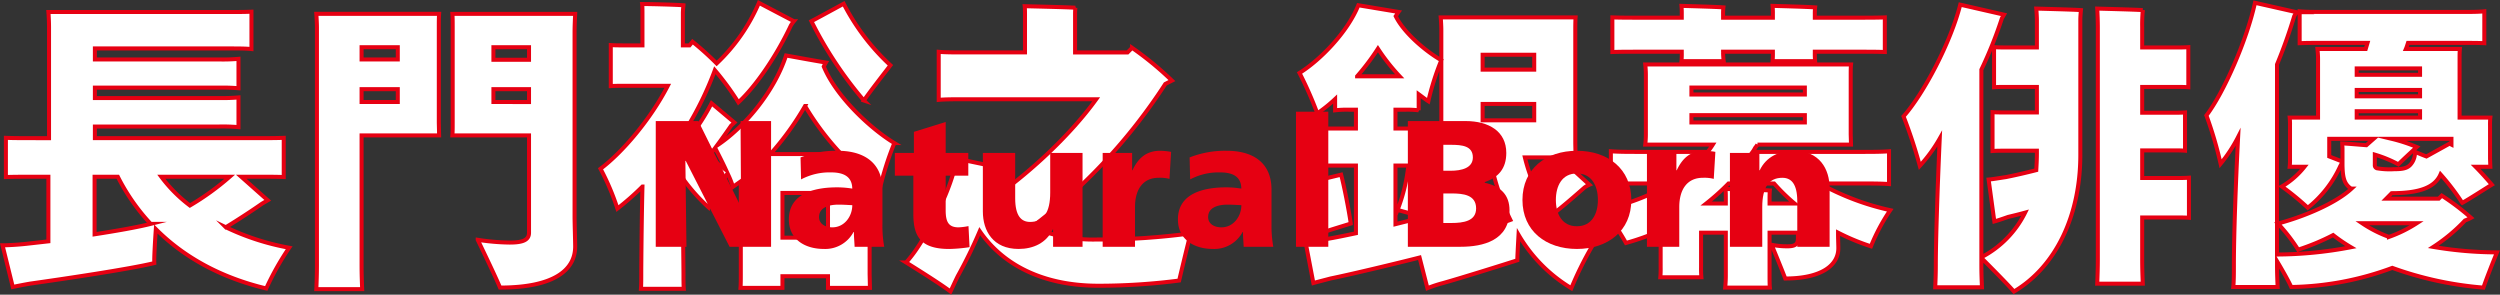
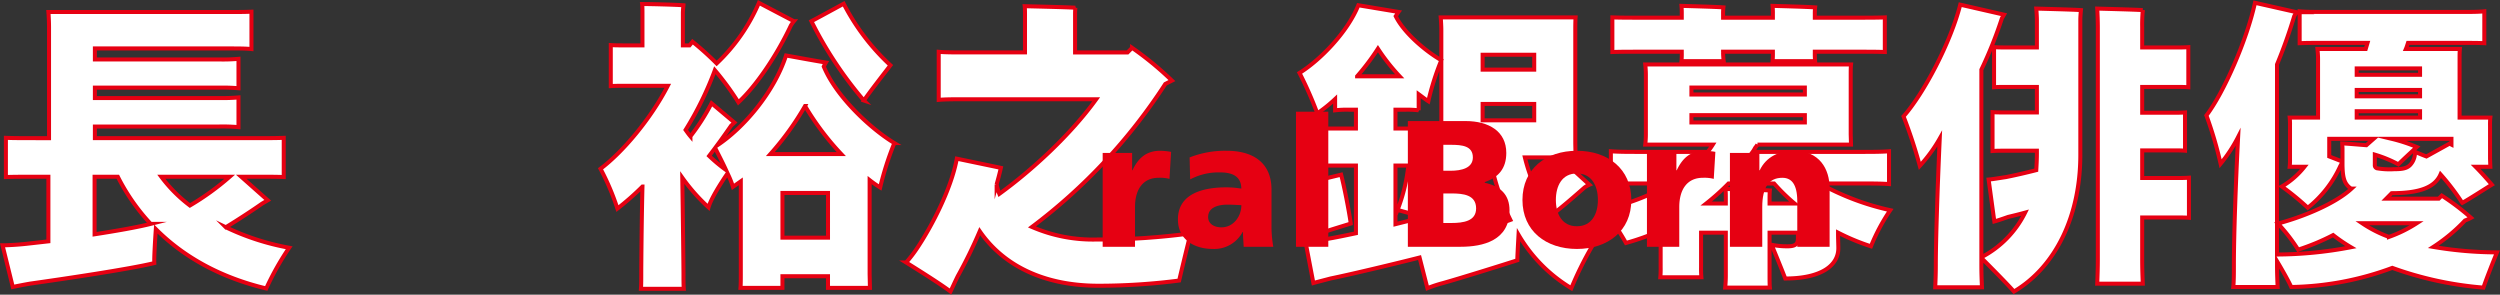
<svg xmlns="http://www.w3.org/2000/svg" viewBox="0 0 528.176 62.25">
  <rect x="0" y="0" width="528.176" height="62.25" fill="#333333" stroke="none" />
  <defs>
    <style>.cls-1{fill:#fff;stroke:#e60012;stroke-miterlimit:10;stroke-width:0.85px;}.cls-2{fill:#e60012;}</style>
  </defs>
  <g id="レイヤー_2" data-name="レイヤー 2">
    <g id="レイヤー_1-2" data-name="レイヤー 1">
      <path class="cls-1" d="M32.921,48.4c-.191,2.846-.383,6.21-.319,7.18-5.29,1.294-19.758,3.429-26.2,4.334-1.147.194-2.8.518-3.7.711l-2.167-8.8c1.211,0,3.378-.129,5.1-.323l4.589-.517V37.338H7.872c-2.8,0-4.971,0-6.628.065v-8.28c1.657.065,3.824.065,6.628.065h2.486V5.836c0-1.229-.064-2.458-.128-3.3H48.473c1.784,0,3.314,0,4.652-.064v7.891c-1.274-.129-2.868-.129-4.652-.129H20.046v2.328H46.305a38.575,38.575,0,0,0,4.079-.129v6.21a38.575,38.575,0,0,0-4.079-.129H20.046v2.2H46.305a38.28,38.28,0,0,0,4.079-.13v6.275a38.575,38.575,0,0,0-4.079-.129H20.046v2.458h33.27c2.805,0,4.972,0,6.629-.065V37.4c-1.657-.065-3.824-.065-6.629-.065H50.958l5.609,4.981-1.211.711c-1.848,1.294-4.78,3.236-7.648,4.982a52.366,52.366,0,0,0,13.384,4.333,58.421,58.421,0,0,0-4.844,8.6C46.5,58.62,38.721,54.222,32.921,48.4ZM19.982,49.5c4.589-.713,9.051-1.488,11.855-2.2a42.813,42.813,0,0,1-6.947-9.962H19.982ZM48.536,37.338H34.068a30.256,30.256,0,0,0,6.055,6.081A55.118,55.118,0,0,0,48.536,37.338Z" />
-       <path class="cls-1" d="M92.708,5.642V25.889l.063,2.716H76.391V56.1c0,1.747.064,3.623.128,4.981H66.83c.064-1.358.128-3.234.128-4.981V5.772c0-.648-.064-2.006-.128-2.847H92.771C92.708,3.83,92.708,4.672,92.708,5.642ZM76.391,9.976v2.587H84.04V9.976ZM84.04,21.554V18.838H76.391v2.716Zm37.349,24.323c0,1.1.128,5.175.128,6.21,0,5.11-4.717,8.668-15.871,8.668-.956-2.264-3.251-7.051-4.716-10.091a46.242,46.242,0,0,0,6.756.582c2.741,0,4.079-.517,4.079-2.07V28.605H95.576c.064-.711.064-1.746.064-2.716V5.642c0-.97,0-2.005-.064-2.717h25.941c-.064,1.358-.128,2.588-.128,4.076Zm-17.145-35.9v2.652h7.521V9.976Zm7.521,11.578V18.838h-7.521v2.716Z" />
      <path class="cls-1" d="M183.725,38.05V57.909l.064,2.91H174.93V58.361h-9.624v2.458h-8.86c.064-.776.064-1.875.064-2.91v-19.6l-1.657,1.165a19.082,19.082,0,0,0-1.147-2.846c-1.466,2.135-3.506,5.369-4.016,7.18a39.258,39.258,0,0,1-5.545-6.275c.128,7.827.255,19.213.255,20.247,0,1.165,0,2.394.064,3.235h-9.051c.064-.841.064-2.07.064-3.235,0-.97.064-10.738.255-18.371a55.313,55.313,0,0,1-5.29,4.657,51.981,51.981,0,0,0-3.569-8.408c4.652-3.494,10.58-10.48,14.213-17.531h-9.115c-1.019,0-2.039,0-2.931.065V9.524c.892.064,1.912.064,2.931.064h3.761V2.6c0-.323,0-1.228-.064-1.746,1.849,0,6.948.13,8.732.259a15.121,15.121,0,0,0-.127,1.552V9.588h1.4l.637-.777a61.434,61.434,0,0,1,5.1,4.593A38.362,38.362,0,0,0,160.334.6l7.394,3.882a7.818,7.818,0,0,0-.638.905c-3.25,6.857-7.584,13-11.09,16.236a58.938,58.938,0,0,0-4.971-6.792,69.891,69.891,0,0,1-6.183,12.614c.319.453.638.906,1.02,1.358a44.871,44.871,0,0,0,4.462-6.986l4.843,4.076-.7.646c-.764,1.1-1.848,2.653-3,4.206,5.609-3.688,12.046-11.192,14.6-19.018,2.549.452,5.289.97,8.413,1.488a9.457,9.457,0,0,0-.446.84c2.613,6.339,9.879,13.132,14.914,16.172a63.851,63.851,0,0,0-3,9.379A23.2,23.2,0,0,1,183.725,38.05Zm-30.338-2.135c-.765-1.681-1.657-3.364-2.295-4.657l-1.275,1.682A33.243,33.243,0,0,0,153.387,35.915Zm16.7-13.519a60.355,60.355,0,0,1-7.33,10.155h14.978A57.652,57.652,0,0,1,170.086,22.4Zm4.844,27.815V40.767h-9.624v9.444Zm7.584-28.979a82.042,82.042,0,0,1-11.09-16.754c1.721-.906,4.908-2.653,6.82-3.688a46.829,46.829,0,0,0,9.879,13C186.53,15.862,183.853,19.29,182.514,21.232Z" />
      <path class="cls-1" d="M251.543,49.305c-.765,2.975-1.912,7.762-2.422,9.963a133.141,133.141,0,0,1-17.081,1.1c-11.41,0-20.014-4.2-25.049-11.515a100.615,100.615,0,0,1-4.653,9.509c-.7,1.423-1.274,2.717-1.53,3.235-1.848-1.423-6.246-4.2-9.369-6.145a27.491,27.491,0,0,0,2.422-3.171c2.8-4.2,7.075-12.16,8.286-18.758l9.305,1.941c-.255,1.164-.573,2.328-.892,3.493a10.4,10.4,0,0,0,.574,2c6.883-4.981,15.042-12.484,20.459-19.988H203.74c-2.167,0-4.079,0-5.417.129V10.946c1.338.129,3.25.129,5.417.129h12.811V3.184c0-.453,0-1.294-.063-1.876,2.294.065,8.541.194,10.707.323a14.5,14.5,0,0,0-.063,1.553v7.891h11.09l.956-.97a67.353,67.353,0,0,1,8.413,6.921l-1.4.713a117.811,117.811,0,0,1-28.172,30.208A32.441,32.441,0,0,0,231.848,50.6,142.371,142.371,0,0,0,251.543,49.305Z" />
      <path class="cls-1" d="M336.246,52.231a71.97,71.97,0,0,0-4.271,8.66A31.965,31.965,0,0,1,320.82,49.6c-.128,2.373-.255,4.618-.255,5.388-2.167.7-11.792,3.72-15.681,4.81a28.835,28.835,0,0,0-3.314,1.091l-1.658-6.478c-5.035,1.282-14.4,3.527-18.8,4.425-1.211.321-2.741.706-3.633.962l-1.657-8.659c1.083-.128,2.932-.385,4.462-.641,1.593-.257,3.76-.706,6.183-1.219v-14.3h-5.482c-1.4,0-2.55,0-3.569.064V27.087c1.019.065,2.167.065,3.569.065h5.482V23.175h-1.53a21.035,21.035,0,0,0-2.868.128V20.93a31.037,31.037,0,0,1-3.761,3.015,78.641,78.641,0,0,0-3.761-8.532c4.334-2.693,10.135-8.6,12.43-14.3l8.478,1.411c-.192.256-.383.641-.574.9,1.721,3.528,6.374,7.44,9.625,9.3a56.241,56.241,0,0,0-2.741,8.659c-.7-.449-1.339-.962-2.04-1.476v3.4a19.215,19.215,0,0,0-2.805-.128h-2.1v3.977h4.016c1.275,0,2.422,0,3.506-.065v7.954c-1.02-.064-2.231-.064-3.506-.064h-4.016v12.38l5.864-1.476c-1.338-.449-3.888-1.09-5.418-1.539a36,36,0,0,0,2.167-8.467l5.928,1.668a4.242,4.242,0,0,0-.382.769c-.637,2.181-1.53,5.581-2.231,7.505,1.02-.256,1.848-.513,2.358-.641l-.382,6.029.956-.192.829-.192V6.241c0-.577-.064-1.8-.128-2.566h28.493c-.063.963-.063,1.925-.063,2.951V30.3l.063,2.95H322.159a35.764,35.764,0,0,0,1.848,5.581,35.644,35.644,0,0,0,5.609-5.452l6.183,5.644a5.378,5.378,0,0,0-1.02.577c-1.975,1.732-4.525,3.977-6.884,5.773A24.25,24.25,0,0,0,336.246,52.231Zm-50.867-5c-1.848.578-4.653,1.411-6.056,1.925a94.8,94.8,0,0,0-2.358-10.712l6.374-1.54C283.977,39.339,284.933,44.149,285.379,47.228Zm1.339-31.109h8.987a41.989,41.989,0,0,1-4.589-5.837A49.949,49.949,0,0,1,286.718,16.119Zm26.517-4.554v3.143h10.9V11.565Zm10.9,13.855V21.956h-10.9V25.42ZM319.1,46.459a50.986,50.986,0,0,1-4.335-13.214h-1.529V48.383C315.465,47.677,317.569,47.036,319.1,46.459Z" />
      <path class="cls-1" d="M395.274,52.039a46.81,46.81,0,0,1-6.948-2.886c0,1.282.063,2.694.063,3.271,0,3.656-3.569,6.414-11.218,6.414-.574-1.539-1.977-4.939-2.869-7.12a16.153,16.153,0,0,0,3.315.321c1.593,0,2.231-.385,2.231-1.667V49.153h-5.992v9.108c0,.9,0,1.8.063,2.5h-9.433c.063-.642.127-1.6.127-2.5V49.153h-5.227v7.312a20.7,20.7,0,0,0,.064,2.117h-8.669a20.7,20.7,0,0,0,.064-2.117V48.7a52.179,52.179,0,0,1-7.33,2.631,49.125,49.125,0,0,0-4.781-7.056,50.83,50.83,0,0,0,14.406-5.517h-6.63c-2.549,0-4.525,0-6.183.129V31.962c1.658.129,3.634.129,6.183.129h14.279c.382-.513.765-1.027,1.083-1.54H347.594a19.011,19.011,0,0,0,.127-2.116V15.8a20.318,20.318,0,0,0-.127-2.181h43.472C391,14.323,391,14.964,391,15.8V28.37l.063,2.181h-19.76a6.74,6.74,0,0,1-.51.706,5.9,5.9,0,0,1-.51.834h22.629c2.549,0,4.526,0,6.183-.129V38.89c-1.657-.129-3.634-.129-6.183-.129h-8.478a54.608,54.608,0,0,0,14.916,5.645A40.658,40.658,0,0,0,395.274,52.039ZM346.893,10.924c-2.55,0-4.653,0-6.247.064V3.675c1.594.064,3.7.064,6.247.064h8.414V2.97a16.246,16.246,0,0,0-.064-1.732c1.848.064,7.075.192,8.86.321a11.4,11.4,0,0,0-.064,1.411v.769h10.518V2.97a16.246,16.246,0,0,0-.064-1.732c1.913.064,7.139.192,8.988.321a11.4,11.4,0,0,0-.064,1.411v.769h8.605c2.55,0,4.59,0,6.184-.064v7.313c-1.594-.064-3.634-.064-6.184-.064h-8.605v.192a16.255,16.255,0,0,0,.064,1.8h-8.988a15.682,15.682,0,0,0,.064-1.8v-.192H364.039v.192a15.805,15.805,0,0,0,.128,1.8h-8.924a15.125,15.125,0,0,0,.064-1.8v-.192Zm10.454,7.568v1.475h23.967V18.492Zm0,7.377h23.967v-1.54H357.347Zm16.572,14.368c-.063.641-.063,1.347-.063,1.86V43h5.29a38.957,38.957,0,0,1-4.334-4.234h-9.625A50.326,50.326,0,0,1,360.47,43h4.143v-.9c0-.641,0-1.54-.064-2.181C366.462,39.98,371.944,40.108,373.919,40.237Z" />
      <path class="cls-1" d="M430.206,1.815c2.04.064,7.522.193,9.434.321-.063.641-.127,1.475-.127,2.116v28.48c0,12.829-5.163,23.605-14.024,28.864-1.465-1.667-4.78-5-6.884-7.119v1.539c0,1.668.064,3.4.128,4.682h-9.88c.064-1.283.127-3.014.127-4.682,0-5.324.383-16.8.829-26.747a31.328,31.328,0,0,1-4.207,5.772,105.49,105.49,0,0,0-3.442-10.455c4.27-4.811,10.007-15.715,11.983-23.6L423.386,3.1l-.446.77a89.322,89.322,0,0,1-4.335,10.84v39.64a21.227,21.227,0,0,0,9.243-9.429c-1.4.385-2.741.706-3.57.9-1.083.385-2.231.77-2.932.963l-1.211-8.852c.893-.064,2.3-.321,3.633-.513,1.658-.321,4.207-.9,6.438-1.476.064-1.154.128-2.309.128-3.528v-.577h-6.948c-.765,0-1.593,0-2.422.064v-8.21c.829.064,1.657.064,2.422.064h6.948V18.364h-6.566c-.828,0-1.657,0-2.486.064V9.961c.829.064,1.658.064,2.486.064h6.566V4.252C430.334,3.611,430.27,2.456,430.206,1.815ZM462.46,37.543V46.01c-.829-.065-1.785-.065-2.613-.065H452.58V54.8c0,1.8.064,3.721.128,5.132h-9.626c.064-1.411.128-3.336.128-5.132V5.728c0-1.219-.064-3.015-.128-3.913,2.04.064,7.65.193,9.626.321a34.3,34.3,0,0,0-.128,3.592v4.3h7.2c.829,0,1.721,0,2.55-.064v8.467c-.829-.064-1.721-.064-2.55-.064h-7.2v5.452h6.565c.765,0,1.658,0,2.486-.064v8.082c-.828-.064-1.721-.064-2.486-.064H452.58v5.837h7.267C460.675,37.607,461.631,37.607,462.46,37.543Z" />
      <path class="cls-1" d="M524.674,60.763a73.992,73.992,0,0,1-19.25-4.17,63.979,63.979,0,0,1-21.354,4.041c-.509-1.154-1.848-3.528-3-5.452v.834c0,1.668.064,3.335.128,4.618h-9.37c.127-1.283.127-2.95.127-4.618,0-6.158.383-17.255.893-27.068a30.769,30.769,0,0,1-3.7,5.644,82.423,82.423,0,0,0-3-10.2c3.7-4.875,8.541-15.908,10.262-23.8l8.8,1.989a9.383,9.383,0,0,0-.51.834,107.021,107.021,0,0,1-3.634,10.2V53.771a84.175,84.175,0,0,0,15.617-1.54,34.991,34.991,0,0,1-3.76-2.565,47.579,47.579,0,0,1-7.394,3.078,36.721,36.721,0,0,0-4.271-5.516c5.354-1.411,12.175-4.233,15.553-7.376a1.562,1.562,0,0,1-.446-.257c-1.148-.962-1.467-2.245-1.467-5.195v-.129c-.19.257-.318.578-.446.77a23.779,23.779,0,0,1-6.884,8.852,56.149,56.149,0,0,0-5.482-4.49,17.242,17.242,0,0,0,4.781-4.17h-3.123a12.919,12.919,0,0,0,.064-1.667V26.51a12.943,12.943,0,0,0-.064-1.668h5.991V12.463a18.792,18.792,0,0,0-.127-2.117h10.2l.382-1.283h-9.816c-1.785,0-3.187,0-4.526.065V2.392c1.275.129,2.741.129,4.526.129H520.4c1.721,0,3.187,0,4.462-.129V9.128c-1.275-.065-2.741-.065-4.462-.065H508.739c-.128.385-.255.834-.446,1.283H519.7c-.064.706-.064,1.283-.064,2.117V24.842h6.5a13.466,13.466,0,0,0-.064,1.668v7.056l.064,1.667h-3.124c1.211,1.219,2.359,2.5,3.442,3.785-1.593.962-4.334,2.758-6.247,3.848a48.9,48.9,0,0,0-4.589-6.029c-1.147,2.63-4.143,3.977-10.326,3.977l-1.147,1.155h11.091l.637-.642a50.2,50.2,0,0,1,6.183,4.683,8.329,8.329,0,0,1-1.275.577,35.986,35.986,0,0,1-6.693,5.58,81.535,81.535,0,0,0,13.45,1.155C526.587,55.631,525.185,59.223,524.674,60.763ZM499.942,30.679l1.53-1.347H492.1v3.721l2.8,1.09V31.385c0-.321-.063-.834-.063-1.09C496.181,30.359,498.221,30.551,499.942,30.679ZM497.9,14.451V15.8h13.386V14.451Zm13.386,4.554H497.9v1.348h13.386ZM497.9,24.842h13.386V23.5H497.9Zm6.821,25.209a27.846,27.846,0,0,0,5.865-2.887H499.05A26.062,26.062,0,0,0,504.723,50.051ZM517.6,30.3c.127.064.191.192.319.256V29.332H505.3a34.432,34.432,0,0,1,5.291,1.732c-1.339,1.219-3.06,2.823-3.889,3.656a25.912,25.912,0,0,0-4.972-2.052v2.245a.636.636,0,0,0,.446.641,15.847,15.847,0,0,0,3.634.193c1.848,0,2.8-.193,3.506-1.027a3.807,3.807,0,0,0,.892-2.629c.7.256,1.53.641,2.422.962Z" />
-       <path class="cls-2" d="M138.543,25.575h8.993l8.956,18.04h.075l-.113-18.04h6.451V52.139h-8.766L144.88,33.986H144.8l.227,18.153h-6.488Z" />
-       <path class="cls-2" d="M180.552,52.139c-.037-1.065-.151-2.093-.151-3.121h-.077a6.776,6.776,0,0,1-6.26,3.578c-3.909,0-7.4-1.941-7.4-6.241,0-6.052,6.565-6.775,10.207-6.775a19.991,19.991,0,0,1,3.188.267c-.038-2.7-2.049-3.426-4.516-3.426a12.818,12.818,0,0,0-6.3,1.485l-.114-4.643a20.374,20.374,0,0,1,7.893-1.408c5.047,0,9.411,2.169,9.411,8.22v7.383a24.32,24.32,0,0,0,.38,4.681Zm-4.7-4.11c2.58,0,4.212-2.36,4.212-4.681-.873-.038-1.859-.114-2.884-.114-2.315,0-4.136.723-4.136,2.626C173.039,47.23,174.253,48.029,175.847,48.029Z" />
-       <path class="cls-2" d="M189.054,32.311h4.022V27.858l6.717-2.093v6.546h4.781v4.8h-4.781v7.307c0,2.4.569,3.615,2.732,3.615a13.068,13.068,0,0,0,2.087-.266l.228,4.452a32.508,32.508,0,0,1-4.288.381c-6.11,0-7.59-2.7-7.59-7.421V37.107h-3.908Z" />
-       <path class="cls-2" d="M228.709,52.139h-6.223V48.486h-.076c-1.366,2.854-4.1,4.11-7.21,4.11-5.388,0-7.551-3.806-7.551-7.916V32.311h6.83V41.9c0,3.729,1.291,4.986,3.15,4.986,2.808,0,4.25-1.942,4.25-6.2V32.311h6.83Z" />
      <path class="cls-2" d="M247.078,37.791a7.864,7.864,0,0,0-2.315-.228c-3.188,0-4.971,2.322-4.971,6.2v8.372h-6.83V32.311h6.223v3.654h.076c1.176-2.512,2.884-4.11,5.844-4.11a14.39,14.39,0,0,1,2.315.228Z" />
      <path class="cls-2" d="M262.751,52.139c-.038-1.065-.152-2.093-.152-3.121h-.076a6.778,6.778,0,0,1-6.261,3.578c-3.908,0-7.4-1.941-7.4-6.241,0-6.052,6.565-6.775,10.208-6.775a19.991,19.991,0,0,1,3.188.267c-.038-2.7-2.05-3.426-4.516-3.426a12.821,12.821,0,0,0-6.3,1.485l-.113-4.643a20.374,20.374,0,0,1,7.893-1.408c5.047,0,9.411,2.169,9.411,8.22v7.383a24.4,24.4,0,0,0,.379,4.681Zm-4.7-4.11c2.58,0,4.212-2.36,4.212-4.681-.873-.038-1.86-.114-2.884-.114-2.315,0-4.137.723-4.137,2.626C255.237,47.23,256.452,48.029,258.046,48.029Z" />
      <path class="cls-2" d="M273.8,23.6h6.831V52.139H273.8Z" />
      <path class="cls-2" d="M297.438,25.575h12.181c4.933,0,8.615,2.169,8.615,6.736,0,3.35-1.708,5.214-4.668,6.2v.076c3.529.723,5.35,2.626,5.35,5.861,0,6.356-5.578,7.687-10.321,7.687H297.438Zm7.059,10.5h1.973c2.314,0,4.7-.571,4.7-2.816,0-2.436-2.277-2.665-4.63-2.665H304.5Zm0,11.037h2.087c2.58,0,5.274-.381,5.274-3.083,0-2.892-2.77-3.159-5.2-3.159H304.5Z" />
      <path class="cls-2" d="M321.65,42.244c0-6.583,4.972-10.389,11.5-10.389s11.5,3.806,11.5,10.389c0,6.546-4.971,10.352-11.5,10.352S321.65,48.79,321.65,42.244Zm15.938,0c0-2.968-1.29-5.594-4.44-5.594s-4.439,2.626-4.439,5.594c0,2.931,1.29,5.557,4.439,5.557S337.588,45.175,337.588,42.244Z" />
      <path class="cls-2" d="M362.066,37.791a7.861,7.861,0,0,0-2.315-.228c-3.187,0-4.971,2.322-4.971,6.2v8.372h-6.83V32.311h6.223v3.654h.076c1.176-2.512,2.884-4.11,5.844-4.11a14.367,14.367,0,0,1,2.315.228Z" />
      <path class="cls-2" d="M365.482,32.311h6.223v3.654h.076c1.366-2.854,4.1-4.11,7.21-4.11,5.389,0,7.552,3.806,7.552,7.916V52.139h-6.831v-9.59c0-3.73-1.29-4.986-3.149-4.986-2.808,0-4.251,1.941-4.251,6.2v8.372h-6.83Z" />
    </g>
  </g>
</svg>